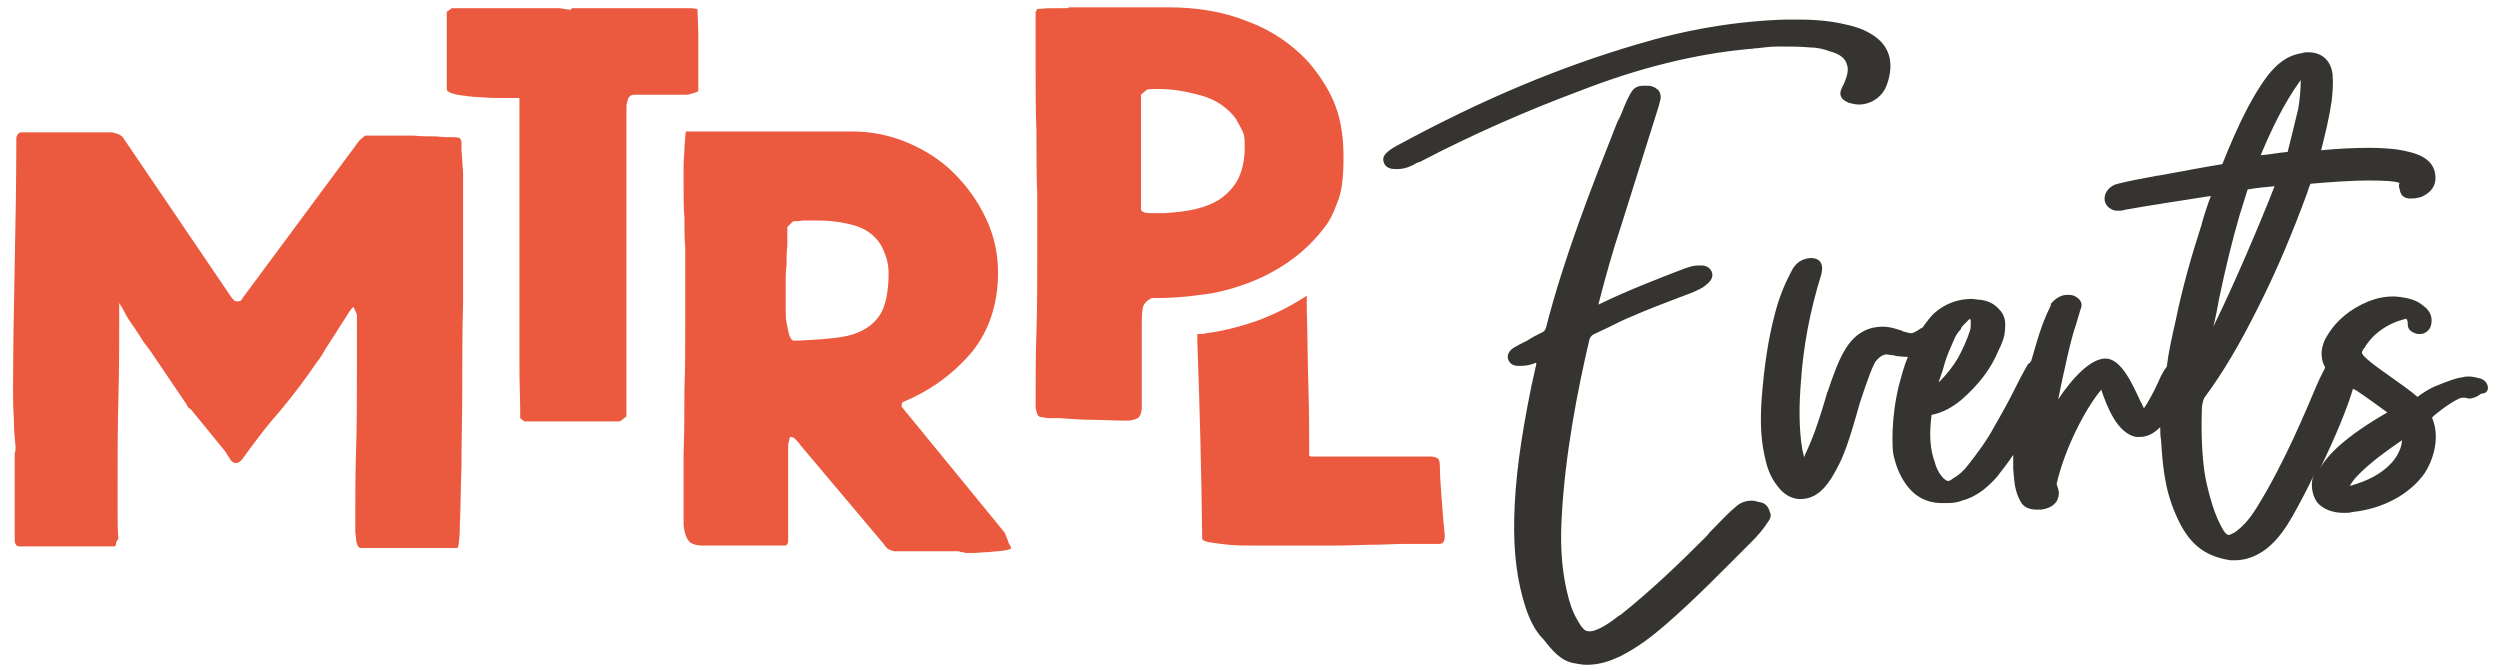
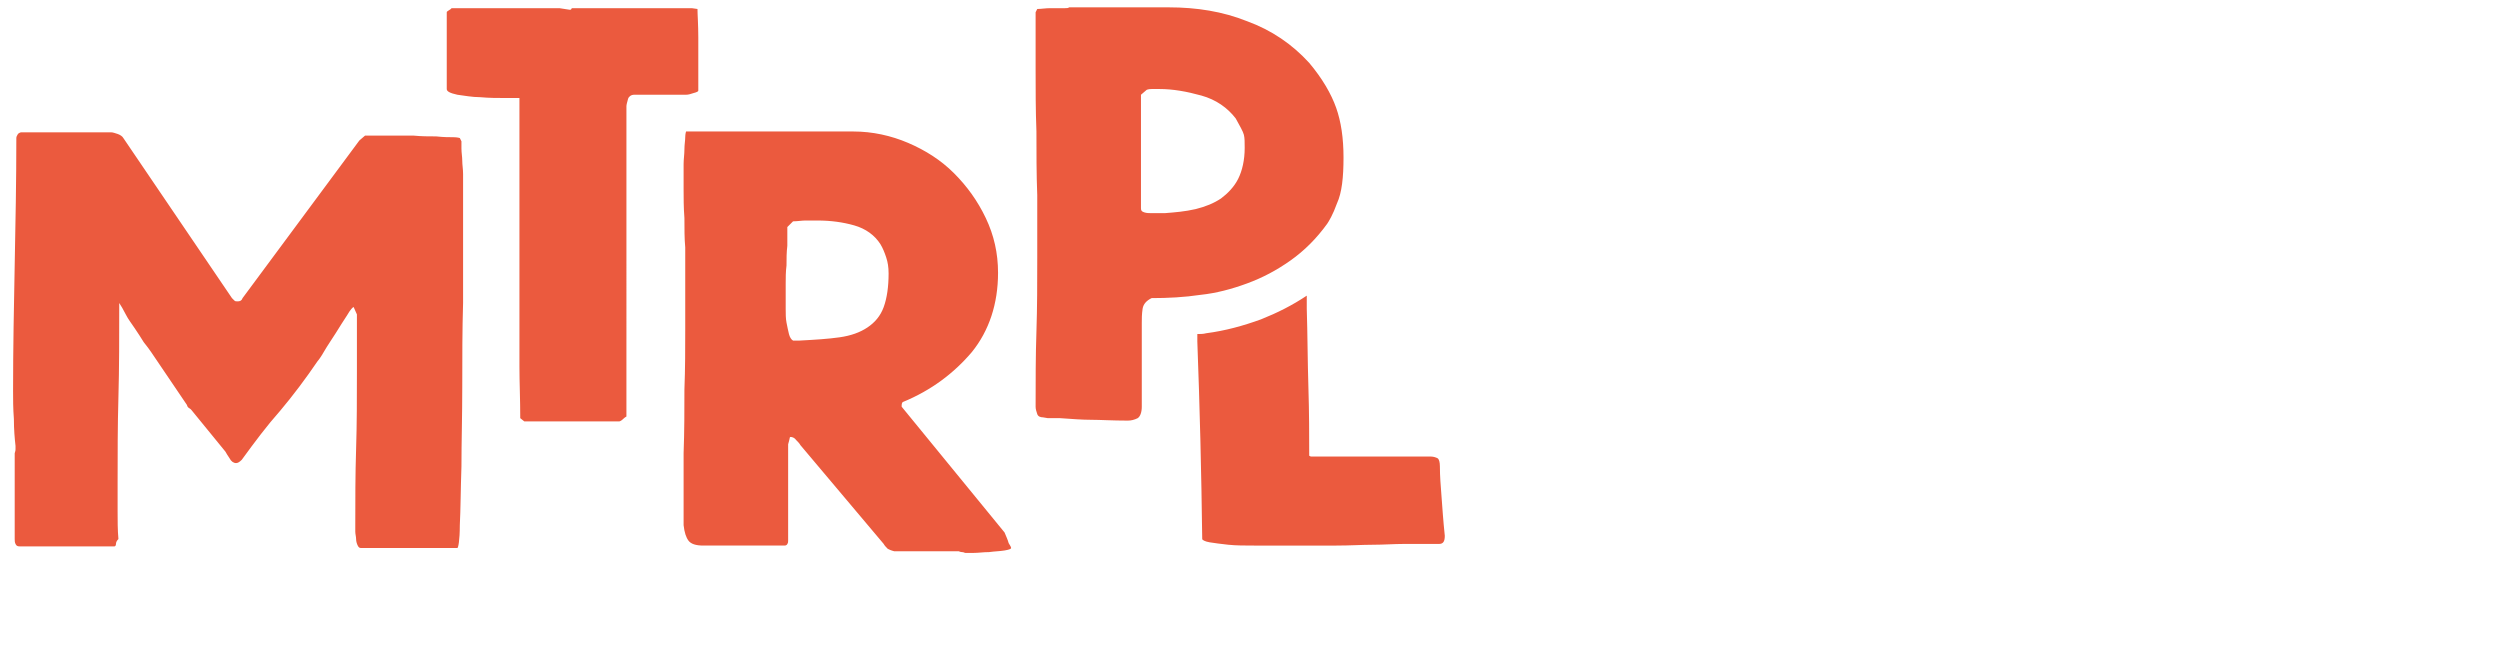
<svg xmlns="http://www.w3.org/2000/svg" version="1.1" id="Ebene_1" x="0px" y="0px" viewBox="0 0 306.1 82.2" style="enable-background:new 0 0 306.1 82.2;" xml:space="preserve">
  <style type="text/css">
	.st0{fill:#353430;}
	.st1{fill:#EB5A3E;}
</style>
  <g>
-     <path class="st0" d="M214.1,6c0.4,0,0.7-0.1,1.1-0.1c0.8-0.1,1.6-0.2,2.4-0.2c0.3,0,0.5,0,0.8,0c1,0,2,0,3.1,0.1   c0.9,0,1.8,0.2,2.6,0.5c1.1,0.3,1.8,0.8,2,1.5c0.3,0.7,0.1,1.5-0.4,2.6c-0.1,0.1-0.1,0.1-0.1,0.2c-0.1,0.2-0.4,0.7-0.2,1.2   c0.2,0.5,0.8,0.7,1,0.8c0.4,0.1,0.8,0.2,1.2,0.2c1.4,0,2.6-0.8,3.2-1.9c0.3-0.6,0.5-1.3,0.6-2c0.3-2.1-0.5-3.7-2.4-4.8   c-1-0.6-2.1-0.9-3-1.1c-1.7-0.4-3.5-0.6-5.7-0.6c-0.6,0-1.2,0-1.8,0c-6,0.2-12,1.2-18.3,3.1c-9.1,2.7-18.4,6.5-29.1,12.3   c-0.4,0.2-0.7,0.4-1.1,0.7c-0.2,0.2-0.8,0.6-0.6,1.3c0.2,0.8,1,0.9,1.4,0.9c0.1,0,0.2,0,0.3,0c0.5,0,1.1-0.1,1.7-0.4   c0.3-0.1,0.5-0.3,0.8-0.4l0.3-0.1c6.3-3.3,12.9-6.2,19.6-8.7C200.7,8.3,207.6,6.6,214.1,6z M215.5,61.5c-0.4-0.1-0.7-0.2-1-0.2   c-0.7,0-1.3,0.2-1.8,0.6c-1,0.8-1.9,1.8-2.8,2.7c-0.3,0.3-0.6,0.6-0.9,1c-3.2,3.2-6.7,6.6-10.6,9.7l-0.2,0.1   c-0.9,0.7-2.5,1.9-3.6,1.9c-0.3,0-0.6-0.1-0.8-0.4c-0.2-0.2-0.4-0.5-0.5-0.7c-0.5-0.8-0.9-1.7-1.2-2.8c-0.8-2.9-1.1-6.1-0.9-9.8   c0.4-8,2-16,3.4-22c0.1-0.3,0.2-0.5,0.6-0.7c0.6-0.3,1.1-0.5,1.7-0.8c1-0.5,2-1,3-1.4c1.8-0.8,3.7-1.5,5.5-2.2l1.6-0.6   c0.7-0.3,1.5-0.6,2.1-1.2c0.6-0.5,0.7-1.1,0.4-1.6c-0.4-0.6-1-0.6-1.3-0.6l-0.2,0c-0.7,0-1.2,0.2-1.8,0.4c-3.4,1.3-7,2.7-10.5,4.4   c0.8-3.1,1.7-6.4,2.9-10c1.5-4.7,2.9-9.3,4.4-14c0.1-0.3,0.2-0.7,0.3-1.1c0.1-0.4,0-0.8-0.2-1.1c-0.2-0.2-0.5-0.5-1.2-0.6   c-0.3,0-0.5,0-0.7,0c-0.9,0-1.3,0.4-1.7,1.2c-0.5,0.9-0.7,1.6-1.1,2.5L198,15c-3.2,8.1-6.5,16.5-8.7,25.1c-0.1,0.3-0.2,0.5-0.5,0.6   c-0.6,0.3-1.2,0.6-1.8,1l-1,0.5c-0.2,0.1-0.5,0.3-0.7,0.4c-0.9,0.6-0.7,1.3-0.6,1.5c0.3,0.7,1,0.7,1.3,0.7l0.2,0   c0.6,0,1.2-0.1,1.9-0.4c0,0,0,0,0,0l0,0.2c-0.2,0.9-0.4,1.8-0.6,2.7c-1.3,6.4-2,11.4-2.1,16.2c-0.1,4.4,0.4,7.8,1.4,10.9   c0.5,1.5,1.1,2.7,2,3.7l0.2,0.2c1.1,1.4,2.1,2.6,3.7,2.9c0.5,0.1,1.1,0.2,1.6,0.2c1.6,0,2.9-0.5,4-1c2.2-1.1,4-2.5,5.5-3.8   c3.6-3.1,6.8-6.4,10.7-10.3c0.7-0.7,1.4-1.5,1.9-2.3c0.4-0.5,0.5-0.9,0.3-1.3C216.5,61.8,215.8,61.5,215.5,61.5z M304.6,47.3   c-0.1-0.5-0.5-0.9-1.1-1c-0.4-0.1-0.8-0.2-1.2-0.2c-0.3,0-0.5,0-0.8,0.1c-0.9,0.1-1.8,0.5-2.6,0.8c-1.3,0.5-1.6,0.7-2.5,1.3   c0,0-0.4,0.3-0.4,0.3c-0.9-0.8-2.1-1.6-3.2-2.4c-1.1-0.8-3.8-2.6-3.6-3.1l0.1-0.2c0-0.1,0.1-0.2,0.2-0.3c0.7-1.2,1.8-2.2,3.2-2.9   c0.4-0.2,0.9-0.4,1.3-0.5c0.2-0.1,0.5-0.1,0.6-0.2c0,0,0.1,0.1,0.2,0.4c0,0.1,0,0.2,0,0.2c0,0.3,0,0.9,0.9,1.2   c0.2,0.1,0.4,0.1,0.6,0.1c0.6,0,1.1-0.4,1.3-0.9c0.3-0.9,0.1-1.8-0.8-2.5c-0.6-0.5-1.2-0.8-2.1-1c-0.6-0.1-1.1-0.2-1.7-0.2   c-1,0-2,0.2-3,0.6c-2.2,0.9-3.9,2.3-5,4.1c-0.2,0.3-0.4,0.7-0.5,1c-0.4,1.1-0.3,2.1,0.2,3c-0.2,0.4-0.4,0.8-0.6,1.2l-0.1,0.2   c-0.1,0.2-0.2,0.5-0.4,0.9c-1.1,2.6-3.9,9.4-7.2,14.7c-0.9,1.5-1.8,2.5-2.8,3.2c-0.4,0.2-0.6,0.3-0.7,0.3c-0.4,0-0.8-0.7-1.4-2   c-0.9-2.1-1.5-5-1.6-5.8c-0.3-2.3-0.4-4.8-0.3-7.6l0-0.3c0.1-0.4,0.1-0.7,0.3-1.1c2.3-3.1,4.3-6.5,6.5-10.9   c2.3-4.5,4.3-9.3,6.1-14.2c0.1-0.3,0.2-0.7,0.4-1.1c2.3-0.2,5-0.4,7.1-0.4c2.2,0,3.3,0.1,3.8,0.3c-0.1,0.2-0.1,0.5,0,0.7   c0.1,0.7,0.4,1.1,1.1,1.2c0.2,0,0.3,0,0.5,0c0.4,0,0.7-0.1,1.1-0.2c1.1-0.5,1.6-1.2,1.7-2.1c0.1-2.6-2.2-3.3-4.7-3.7   c-0.8-0.1-2-0.2-3.4-0.2c-1.8,0-3.9,0.1-5.9,0.3c0.5-2,1-4,1.3-6.1c0.1-1,0.2-2,0.1-3.2c-0.2-1.7-1.3-2.7-3-2.7   c-0.2,0-0.5,0-0.7,0.1c-2.1,0.3-3.3,1.6-4.2,2.7c-1,1.3-1.8,2.7-2.5,4c-1.1,2.1-2.1,4.4-3.1,6.9c-2.5,0.4-5,0.9-7.8,1.4l-0.1,0   c-1.6,0.3-3.3,0.6-4.9,1c-0.9,0.2-1.5,0.9-1.6,1.6c-0.1,0.6,0.2,1.2,0.8,1.5c0.3,0.2,0.6,0.2,0.9,0.2c0.2,0,0.5,0,0.7-0.1   c3.3-0.6,6.8-1.1,9.9-1.6l0.7-0.1c-0.4,1-1,2.9-1,3c-0.1,0.2-0.1,0.5-0.2,0.7c-1.2,3.7-2.3,7.6-3.1,11.5c-0.5,2.2-0.9,4-1.1,5.7   c-0.1,0.1-0.2,0.3-0.3,0.4c-0.3,0.5-0.6,1.1-0.8,1.6c-0.5,1.1-1.2,2.4-1.7,3.1c-0.1-0.2-0.2-0.5-0.4-0.8c-1-2.2-2.4-5.3-4.3-5.3   c-1.8,0-4,2.3-5.8,5c0.7-3.4,1.6-7.6,2.2-9.2l0.5-1.7c0.2-0.4,0.2-0.8,0.1-1c-0.2-0.5-0.7-0.7-0.9-0.8c-0.3-0.1-0.5-0.1-0.8-0.1   c-0.7,0-1.4,0.4-2,1.1l0,0.1l0,0.1c-0.4,0.8-0.7,1.5-1,2.3c-0.6,1.6-1,3.2-1.4,4.5c-0.1,0.1-0.2,0.3-0.4,0.4   c-0.7,1.2-1.2,2.2-1.7,3.2c-0.6,1.2-1.3,2.5-2.4,4.4c-0.9,1.7-2.1,3.3-3.2,4.7c-0.6,0.8-1.2,1.3-1.9,1.7c-0.1,0.1-0.4,0.3-0.6,0.3   c-0.1,0-0.4-0.2-0.5-0.3c-0.5-0.5-0.9-1.2-1.1-2c-0.6-1.6-0.7-3.4-0.4-5.8c1.5-0.3,2.6-1,3.6-1.8c2.2-1.9,3.7-3.9,4.6-6.1   c0.3-0.6,0.8-1.6,0.8-2.7c0.1-0.9-0.1-1.7-0.7-2.3c-0.6-0.7-1.4-1.1-2.4-1.2c-0.3,0-0.7-0.1-1-0.1c-1.7,0-3.2,0.6-4.4,1.6   c-0.6,0.5-1.1,1.2-1.6,1.9c-0.2,0.1-0.4,0.2-0.5,0.3c-0.5,0.3-0.7,0.4-0.9,0.4c-0.2,0-0.5-0.1-0.9-0.2c0,0-0.1,0-0.2-0.1   c-0.4-0.1-1.3-0.5-2.4-0.5c-1.4,0-3.3,0.5-4.7,3c-0.7,1.2-1.3,2.8-2,4.9l-0.1,0.2l-0.1,0.4c-0.7,2.4-1.5,4.9-2.6,7.2   c0,0.1-0.1,0.2-0.1,0.3c-0.1-0.3-0.1-0.6-0.2-0.8c-0.5-2.9-0.4-5.9-0.2-8.4c0.3-4.4,1.1-8.7,2.5-13.2c0.1-0.5,0.2-1-0.1-1.5   c-0.2-0.3-0.6-0.5-1.1-0.5c-0.1,0-0.1,0-0.2,0c-1,0.1-1.8,0.6-2.3,1.7c-0.8,1.5-1.5,3.2-2,5.2c-0.8,3-1.3,6.4-1.6,10.3   c-0.2,2.8-0.1,5.1,0.4,7.2c0.2,1,0.6,2.4,1.6,3.6c0.7,0.9,1.5,1.4,2.5,1.5c0.1,0,0.2,0,0.3,0c2.3,0,3.6-2.1,4.7-4.3   c0.7-1.4,1.2-3,1.6-4.3c0.3-1,0.6-2,0.9-3.1c0.9-2.8,1.7-4.9,2-5.2c0.6-0.7,1-0.8,1.3-0.8c0.2,0,0.5,0.1,0.8,0.1   c0.2,0,0.3,0.1,0.4,0.1c0.2,0,0.8,0.1,1.4,0.1c-0.5,1.2-0.8,2.4-1.1,3.5c-1,4.1-0.8,7.6-0.7,8.3c0.3,1.5,0.8,2.7,1.5,3.7   c1.1,1.6,2.6,2.4,4.5,2.4c0,0,0,0,0,0c0.2,0,0.4,0,0.6,0c0.7,0,1.4-0.1,1.8-0.3c2-0.5,3.4-1.9,4.3-2.9c0.7-0.9,1.4-1.8,2-2.7   c0,0.4,0,0.8,0,1.2l0,0.5c0.1,1,0.1,2.2,0.6,3.4c0.4,0.9,0.7,1.5,2.1,1.6l0.7,0c0.8-0.1,1.5-0.4,1.9-1c0.3-0.5,0.4-1.2,0.1-1.8   l0-0.1l0,0c0,0,0-0.1-0.1-0.2c1-4.4,3.6-9.4,5.5-11.6c0,0,0,0.1,0,0.1c0.7,2,1.9,5.2,4.2,5.7c0.2,0,0.3,0,0.5,0   c0.9,0,1.7-0.4,2.5-1.2c0,0.5,0,1.1,0.1,1.6c0.2,3,0.4,5.9,1.8,9.1c1.5,3.5,3.4,5.1,6.7,5.6c0.2,0,0.4,0,0.6,0   c1.3,0,2.6-0.5,3.8-1.4c1.4-1.1,2.4-2.6,3.2-4c0.9-1.6,1.8-3.3,2.6-5c-0.1,0.3-0.2,0.5-0.2,0.7c-0.1,0.7,0,1.7,0.6,2.6   c0.7,0.8,1.8,1.3,3.3,1.3c0.3,0,0.7,0,1-0.1c3.8-0.4,7.1-2.2,8.9-4.8c0.8-1.2,2-4.1,0.9-6.7c0,0,0-0.1,0.1-0.2   c0.2-0.2,1.9-1.6,3.2-2.2c0.2-0.1,0.3-0.1,0.5-0.1c0.1,0,0.1,0,0.2,0c0.2,0,0.3,0.1,0.5,0.1c0.5,0,1-0.2,1.5-0.6   C304.5,48.2,304.7,47.7,304.6,47.3z M281.7,9.8c0,1.1-0.1,2.3-0.3,3.5c-0.4,1.7-0.9,3.7-1.3,5.3c-1.1,0.1-2.1,0.3-3.2,0.4l-0.1,0   C278.1,15.9,279.6,12.7,281.7,9.8z M271.7,36.6c0.8-3.8,1.6-7.1,2.5-10.2l1-3.2c1.1-0.2,2.2-0.3,3.3-0.4   c-1.8,4.6-4.9,11.9-7.5,17.2C271.3,38.8,271.5,37.7,271.7,36.6z M237.4,46.7c0.2-0.6,0.5-1.4,0.7-2.2c0.3-1,0.7-1.9,1.1-2.8   c0.2-0.5,0.5-1,0.8-1.3l0.1-0.1l0-0.1c0.1-0.2,0.3-0.4,0.5-0.6c0.2-0.2,0.4-0.4,0.5-0.5c0,0,0.1,0,0.1-0.1c0,0,0,0,0,0   c0.1,0.2,0.1,0.3,0.1,0.4v0.1l0,0.1c0,0.3,0,0.6-0.1,0.9c-0.4,1.2-0.9,2.3-1.5,3.4c-0.6,1-1.4,2-2.3,2.9c0,0,0,0,0,0L237.4,46.7z    M284.1,57.3c1.8-3.7,3.3-7.3,4-9.7l0.4,0.2c1.2,0.8,3,2.1,3.8,2.7C287.1,53.5,285,55.7,284.1,57.3z M292.8,56.7   c-1.2,1.3-2.9,2.2-5.1,2.8c0.3-0.5,0.6-0.9,0.9-1.2c1.4-1.5,3.6-3.1,5.5-4.4C294.1,54.6,293.7,55.7,292.8,56.7z" />
    <path class="st1" d="M84.9,11.4c0.4-0.1,0.6-0.2,0.6-0.3c0-2.7,0-4.9,0-6.5c0-1.6-0.1-2.8-0.1-3.5L84.7,1H70c0,0.1-0.1,0.2-0.2,0.2   c-0.1,0-0.6-0.1-1.3-0.2H55.3c-0.1,0.1-0.2,0.2-0.4,0.3c-0.1,0.1-0.2,0.1-0.2,0.2v9.4c0,0.3,0.4,0.5,1.3,0.7   c0.8,0.1,1.8,0.3,2.8,0.3c1.1,0.1,2.1,0.1,3,0.1h1.8v4.6v6.7c0,2.5,0,5,0,7.6c0,2.6,0,5.1,0,7.5s0,4.6,0,6.5c0,1.9,0.1,4,0.1,6.3   l0.5,0.4h11.6c0.1,0,0.3-0.1,0.5-0.3c0.2-0.2,0.4-0.3,0.4-0.3V13c0-0.2,0.1-0.5,0.2-0.9c0.1-0.3,0.4-0.5,0.7-0.5h6.4   C84.3,11.6,84.6,11.5,84.9,11.4z M56.6,19.7c0-0.5-0.1-1-0.1-1.5c0-0.5,0-0.8,0-0.9l-0.2-0.4c0,0-0.3-0.1-0.8-0.1   c-0.5,0-1.2,0-2.1-0.1c-0.9,0-1.8,0-2.8-0.1c-1,0-2.1,0-3.1,0c-0.5,0-1.1,0-1.7,0c-0.7,0-1,0-1.1,0L44,17.2L29.7,36.5   c-0.1,0.3-0.3,0.4-0.6,0.4c-0.2,0-0.3,0-0.4-0.1c-0.1-0.1-0.2-0.2-0.3-0.3L15.1,16.9c-0.1-0.2-0.4-0.4-0.7-0.5   c-0.3-0.1-0.6-0.2-0.8-0.2H2.6c-0.1,0-0.3,0.1-0.4,0.2C2.1,16.6,2,16.7,2,16.9c0,5.3-0.1,10.4-0.2,15.5c-0.1,5.1-0.2,10.3-0.2,15.5   c0,1,0,2.1,0.1,3.4c0,1.3,0.1,2.4,0.2,3.3V55c0,0.1,0,0.2-0.1,0.5V66c0,0.2,0,0.4,0.1,0.6c0.1,0.2,0.2,0.3,0.5,0.3H14   c0.1,0,0.2-0.1,0.2-0.3c0-0.2,0.1-0.4,0.3-0.6c-0.1-1.1-0.1-2.3-0.1-3.4V59c0-3.4,0-6.8,0.1-10.4c0.1-3.5,0.1-7.4,0.1-11.5   c0.2,0.3,0.5,0.8,0.8,1.4c0.3,0.6,0.7,1.1,1.1,1.7c0.4,0.6,0.8,1.2,1.1,1.7c0.4,0.5,0.7,0.9,0.9,1.2l4.4,6.5c0,0.1,0.1,0.3,0.3,0.4   c0.2,0.1,0.3,0.3,0.4,0.4l4,4.9c0.1,0.2,0.3,0.5,0.5,0.8c0.2,0.4,0.5,0.6,0.8,0.6c0.2,0,0.4-0.1,0.7-0.4c1.6-2.2,3.1-4.2,4.7-6   c1.6-1.9,3.1-3.9,4.6-6.1c0.1-0.1,0.4-0.5,0.8-1.2c0.4-0.7,0.9-1.4,1.4-2.2c0.5-0.8,1-1.6,1.4-2.2c0.4-0.7,0.7-1,0.8-1l0.4,0.9   c0,0,0,0.4,0,1c0,0.6,0,1.3,0,2v2.2v1.8c0,3.2,0,6.4-0.1,9.5s-0.1,6.3-0.1,9.4c0,0.1,0,0.4,0,0.7c0,0.3,0.1,0.6,0.1,0.9   s0.1,0.6,0.2,0.8c0.1,0.2,0.2,0.3,0.4,0.3H56c0.1,0,0.3-0.9,0.3-2.8c0.1-1.9,0.1-4.3,0.2-7.2c0-2.9,0.1-6.2,0.1-9.7   c0-3.6,0-7,0.1-10.3c0-3.3,0-6.3,0-9v-5.9c0-0.1,0-0.5,0-0.9C56.7,20.7,56.6,20.2,56.6,19.7z M176.5,60.8c-0.1-1.3-0.2-2.5-0.2-3.7   c0-0.5-0.1-0.9-0.3-1c-0.2-0.1-0.5-0.2-0.8-0.2h-14.7l-0.2-0.1c0-2.4,0-5.2-0.1-8.4c-0.1-3.2-0.1-6.4-0.2-9.6c0-0.5,0-1.1,0-1.6   c-1.8,1.2-3.6,2.1-5.6,2.9c-2.2,0.8-4.4,1.4-6.7,1.7c-0.4,0.1-0.7,0.1-1.1,0.1c0,0.3,0,0.6,0,0.9c0.3,8,0.5,16.1,0.6,24.2   c0,0.1,0.3,0.3,0.9,0.4c0.6,0.1,1.4,0.2,2.3,0.3c1,0.1,2,0.1,3.2,0.1c1.2,0,2.4,0,3.6,0c2.6,0,4.7,0,6.4,0c1.7,0,3.2-0.1,4.5-0.1   s2.6-0.1,3.8-0.1c1.2,0,2.6,0,4.3,0c0.5,0,0.7-0.3,0.7-1C176.7,63.7,176.6,62.1,176.5,60.8z M152.7,34.7c1.9-0.7,3.6-1.6,5.3-2.8   c1.7-1.2,3.2-2.7,4.5-4.5c0.2-0.3,0.7-1.1,1.2-2.5c0.6-1.3,0.8-3.2,0.8-5.6c0-2.4-0.3-4.4-0.9-6.1c-0.6-1.7-1.7-3.6-3.3-5.5   c-2.1-2.3-4.6-4-7.6-5.1c-3-1.2-6.2-1.7-9.6-1.7c-0.1,0-0.7,0-1.8,0c-1.1,0-2.3,0-3.7,0c-1.4,0-2.7,0-4,0c-1.3,0-2.2,0-2.7,0   C130.8,1,130.6,1,130.4,1h-0.6c-0.2,0-0.7,0-1.2,0c-0.6,0-1.1,0.1-1.6,0.1l-0.2,0.4c0,2.2,0,4.5,0,7c0,2.5,0,5,0.1,7.6   c0,2.6,0,5.2,0.1,7.8c0,2.6,0,5.2,0,7.7c0,3,0,6-0.1,9c-0.1,2.9-0.1,6-0.1,9.2c0,0.3,0.1,0.6,0.2,0.9c0.1,0.3,0.4,0.4,0.7,0.4   l0.6,0.1c0.1,0,0.3,0,0.6,0c0.2,0,0.5,0,0.9,0c1.4,0.1,2.7,0.2,3.8,0.2c1.1,0,2.6,0.1,4.5,0.1c0.4,0,0.8-0.1,1.2-0.3   c0.3-0.2,0.5-0.7,0.5-1.4V39.5c0-0.5,0-1,0.1-1.7c0.1-0.6,0.5-1,1.1-1.3c2,0,4-0.1,6-0.4C148.9,35.9,150.8,35.4,152.7,34.7z    M142.6,26.1h-1.5c-0.4,0-0.7,0-1-0.1c-0.3-0.1-0.4-0.2-0.4-0.5V11.6l0.7-0.6c0,0,0.2-0.1,0.6-0.1h1c1.6,0,3.3,0.3,5.1,0.8   c1.8,0.5,3.2,1.5,4.2,2.8c0.5,0.9,0.9,1.6,1,2c0.1,0.4,0.1,0.9,0.1,1.6c0,1.5-0.3,2.8-0.8,3.8c-0.5,1-1.3,1.8-2.1,2.4   c-0.9,0.6-1.9,1-3.1,1.3C145.1,25.9,143.9,26,142.6,26.1z M123,65.2l-12.6-15.4c0,0,0-0.1,0-0.1c0,0,0-0.1,0-0.1   c0-0.2,0.1-0.4,0.2-0.4c3.4-1.4,6.2-3.5,8.4-6.1c2.1-2.6,3.2-5.9,3.2-9.7c0-2.4-0.5-4.6-1.5-6.7c-1-2.1-2.3-3.9-3.9-5.5   c-1.6-1.6-3.5-2.8-5.6-3.7c-2.1-0.9-4.4-1.4-6.7-1.4H84c0,0-0.1,0.3-0.1,0.7c0,0.4-0.1,0.9-0.1,1.5c0,0.6-0.1,1.2-0.1,1.8   c0,0.6,0,1.1,0,1.5c0,0,0,0.6,0,1.6c0,1,0,2.2,0.1,3.5c0,1.3,0,2.5,0.1,3.6c0,1.2,0,1.9,0,2.2c0,2.7,0,5.2,0,7.7   c0,2.5,0,4.9-0.1,7.5c0,2.5,0,5.1-0.1,7.8c0,2.7,0,5.6,0,8.8c0.1,0.9,0.3,1.5,0.6,1.9c0.3,0.4,0.9,0.6,1.8,0.6h10   c0.1,0,0.3-0.1,0.3-0.2c0.1-0.1,0.1-0.3,0.1-0.4V54.4c0.1-0.4,0.2-0.7,0.2-0.8c0-0.1,0.1-0.1,0.1-0.1c0.2,0,0.5,0.1,0.7,0.4   c0.2,0.2,0.4,0.4,0.5,0.6l10.2,12.1c0.1,0.2,0.3,0.4,0.5,0.6c0.2,0.1,0.4,0.2,0.8,0.3h7.9c0,0,0.2,0.1,0.4,0.1   c0.2,0,0.3,0.1,0.4,0.1c0.1,0,0.4,0,1,0c0.6,0,1.2-0.1,1.9-0.1c0.7-0.1,1.3-0.1,1.9-0.2c0.6-0.1,0.8-0.2,0.8-0.3   c0-0.1-0.1-0.3-0.3-0.6C123.4,66.1,123.2,65.7,123,65.2z M108.2,37.6c-0.4,1.1-1.1,1.9-2,2.5c-0.9,0.6-2,1-3.4,1.2   c-1.4,0.2-3,0.3-4.9,0.4h-0.8c-0.2-0.1-0.4-0.4-0.5-0.8c-0.1-0.4-0.2-0.9-0.3-1.4c-0.1-0.5-0.1-1.1-0.1-1.7v-1.6c0-0.3,0-0.8,0-1.5   c0-0.7,0-1.4,0.1-2.2c0-0.8,0-1.6,0.1-2.4c0-0.8,0-1.6,0-2.3l0.7-0.7c0.5,0,1.1-0.1,1.5-0.1c0.5,0,1,0,1.5,0c1.6,0,3.1,0.2,4.5,0.6   c1.4,0.4,2.5,1.2,3.2,2.3c0.3,0.5,0.5,1,0.7,1.6c0.2,0.6,0.3,1.2,0.3,2C108.8,35.1,108.6,36.5,108.2,37.6z" />
  </g>
</svg>